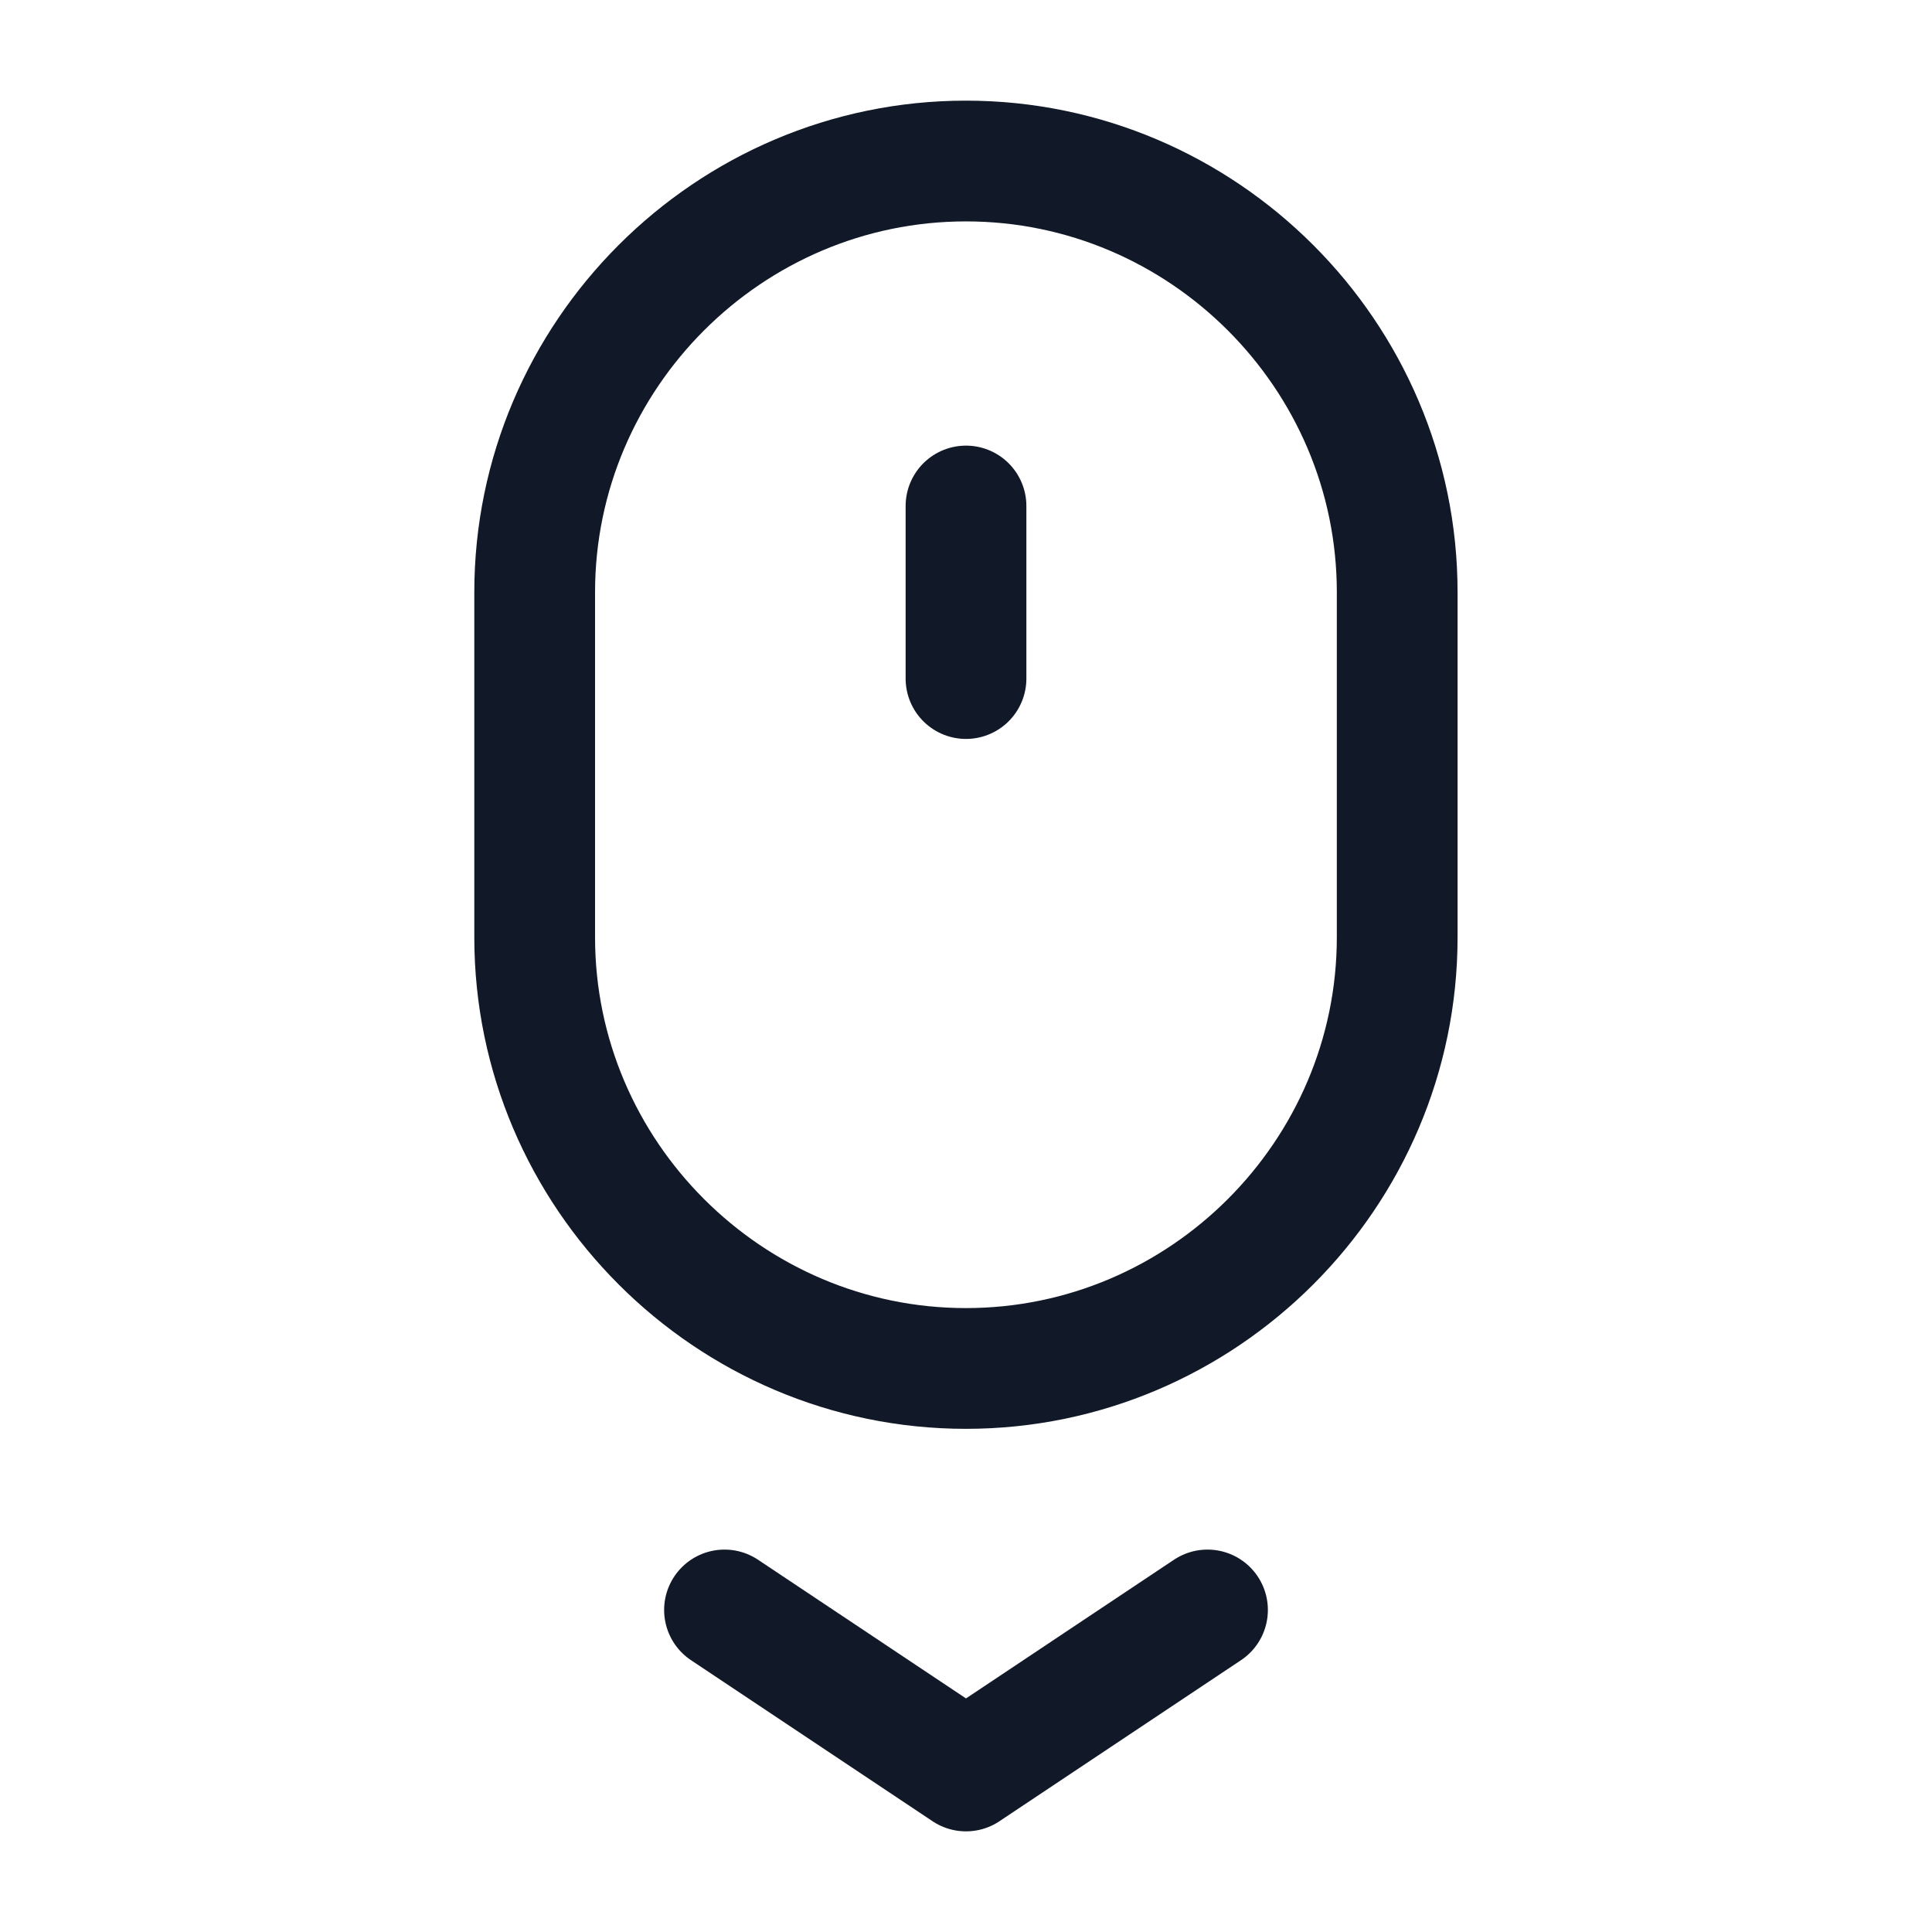
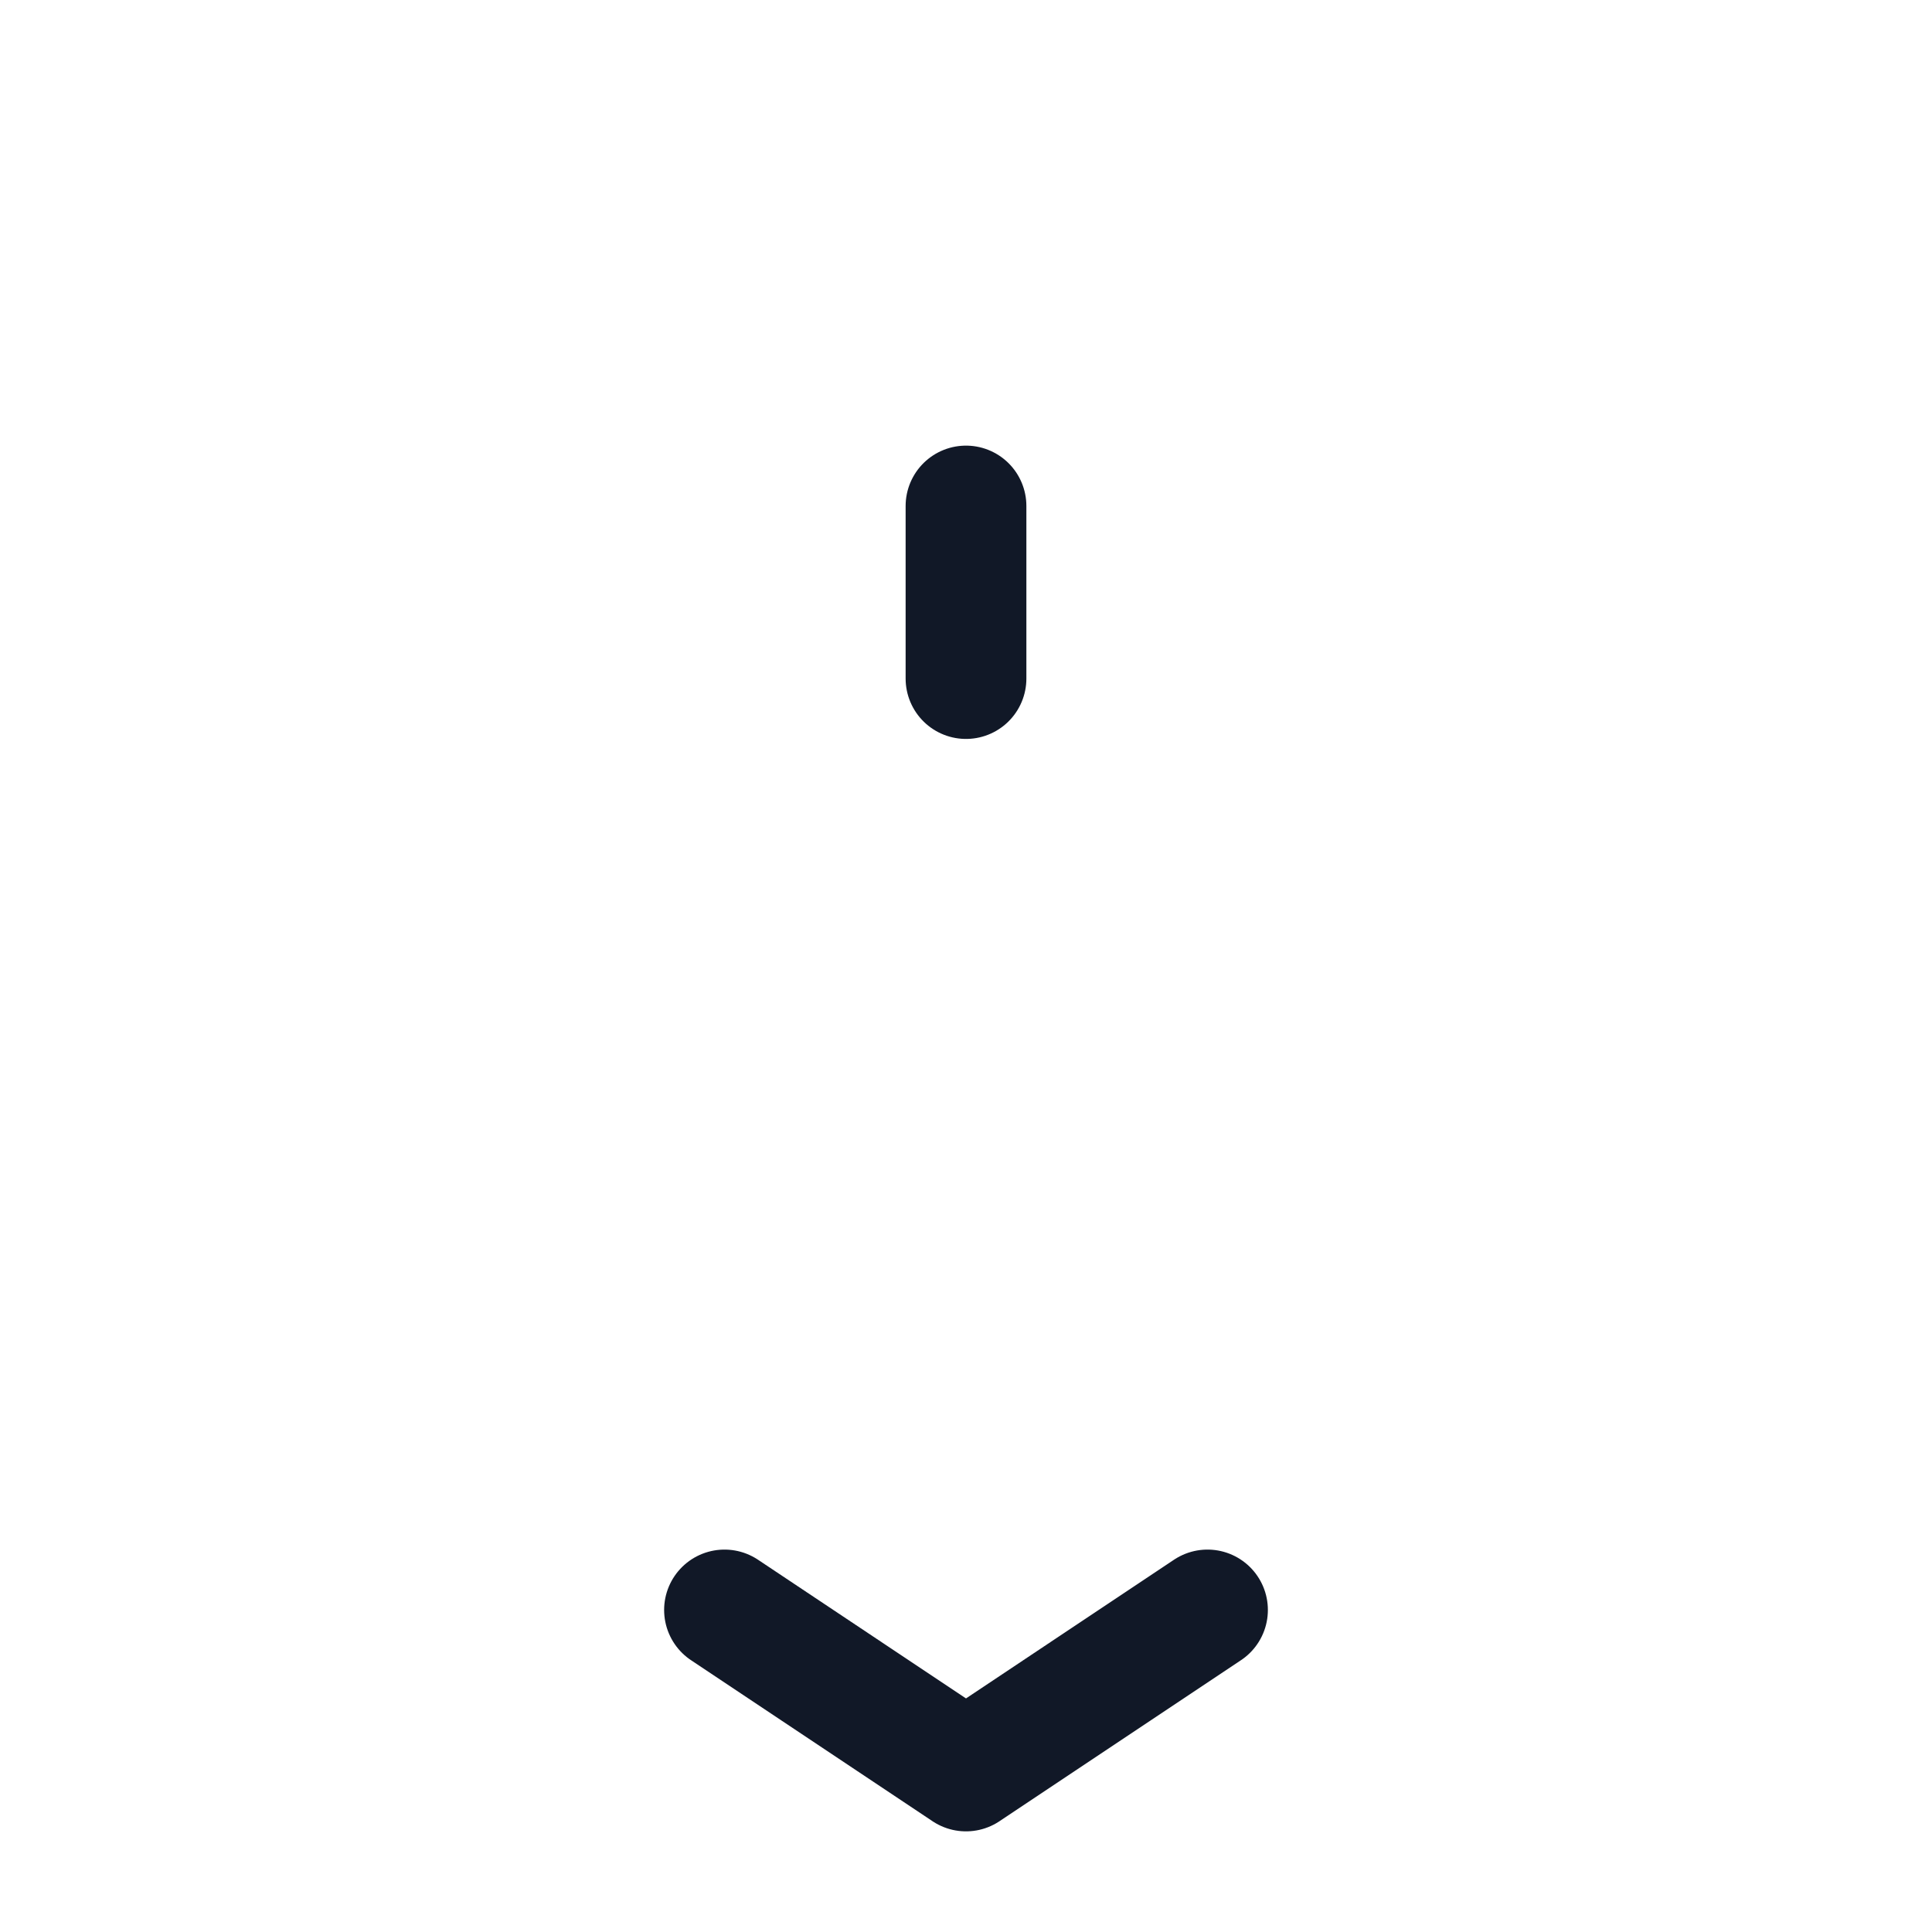
<svg xmlns="http://www.w3.org/2000/svg" width="32" height="32" viewBox="0 0 32 32" fill="none">
-   <path fill-rule="evenodd" clip-rule="evenodd" d="M15.999 22.666V22.666C12.071 22.666 8.856 19.452 8.856 15.524V9.809C8.856 5.881 12.071 2.667 15.999 2.667V2.667C19.927 2.667 23.142 5.881 23.142 9.809V15.524C23.142 19.452 19.927 22.666 15.999 22.666Z" stroke="#111827" stroke-width="2" stroke-linecap="round" stroke-linejoin="round" />
  <path d="M12 26.666L16 29.333L20 26.666" stroke="#111827" stroke-width="2" stroke-linecap="round" stroke-linejoin="round" />
  <path d="M16 8.381V11.239" stroke="#111827" stroke-width="2" stroke-linecap="round" stroke-linejoin="round" />
</svg>